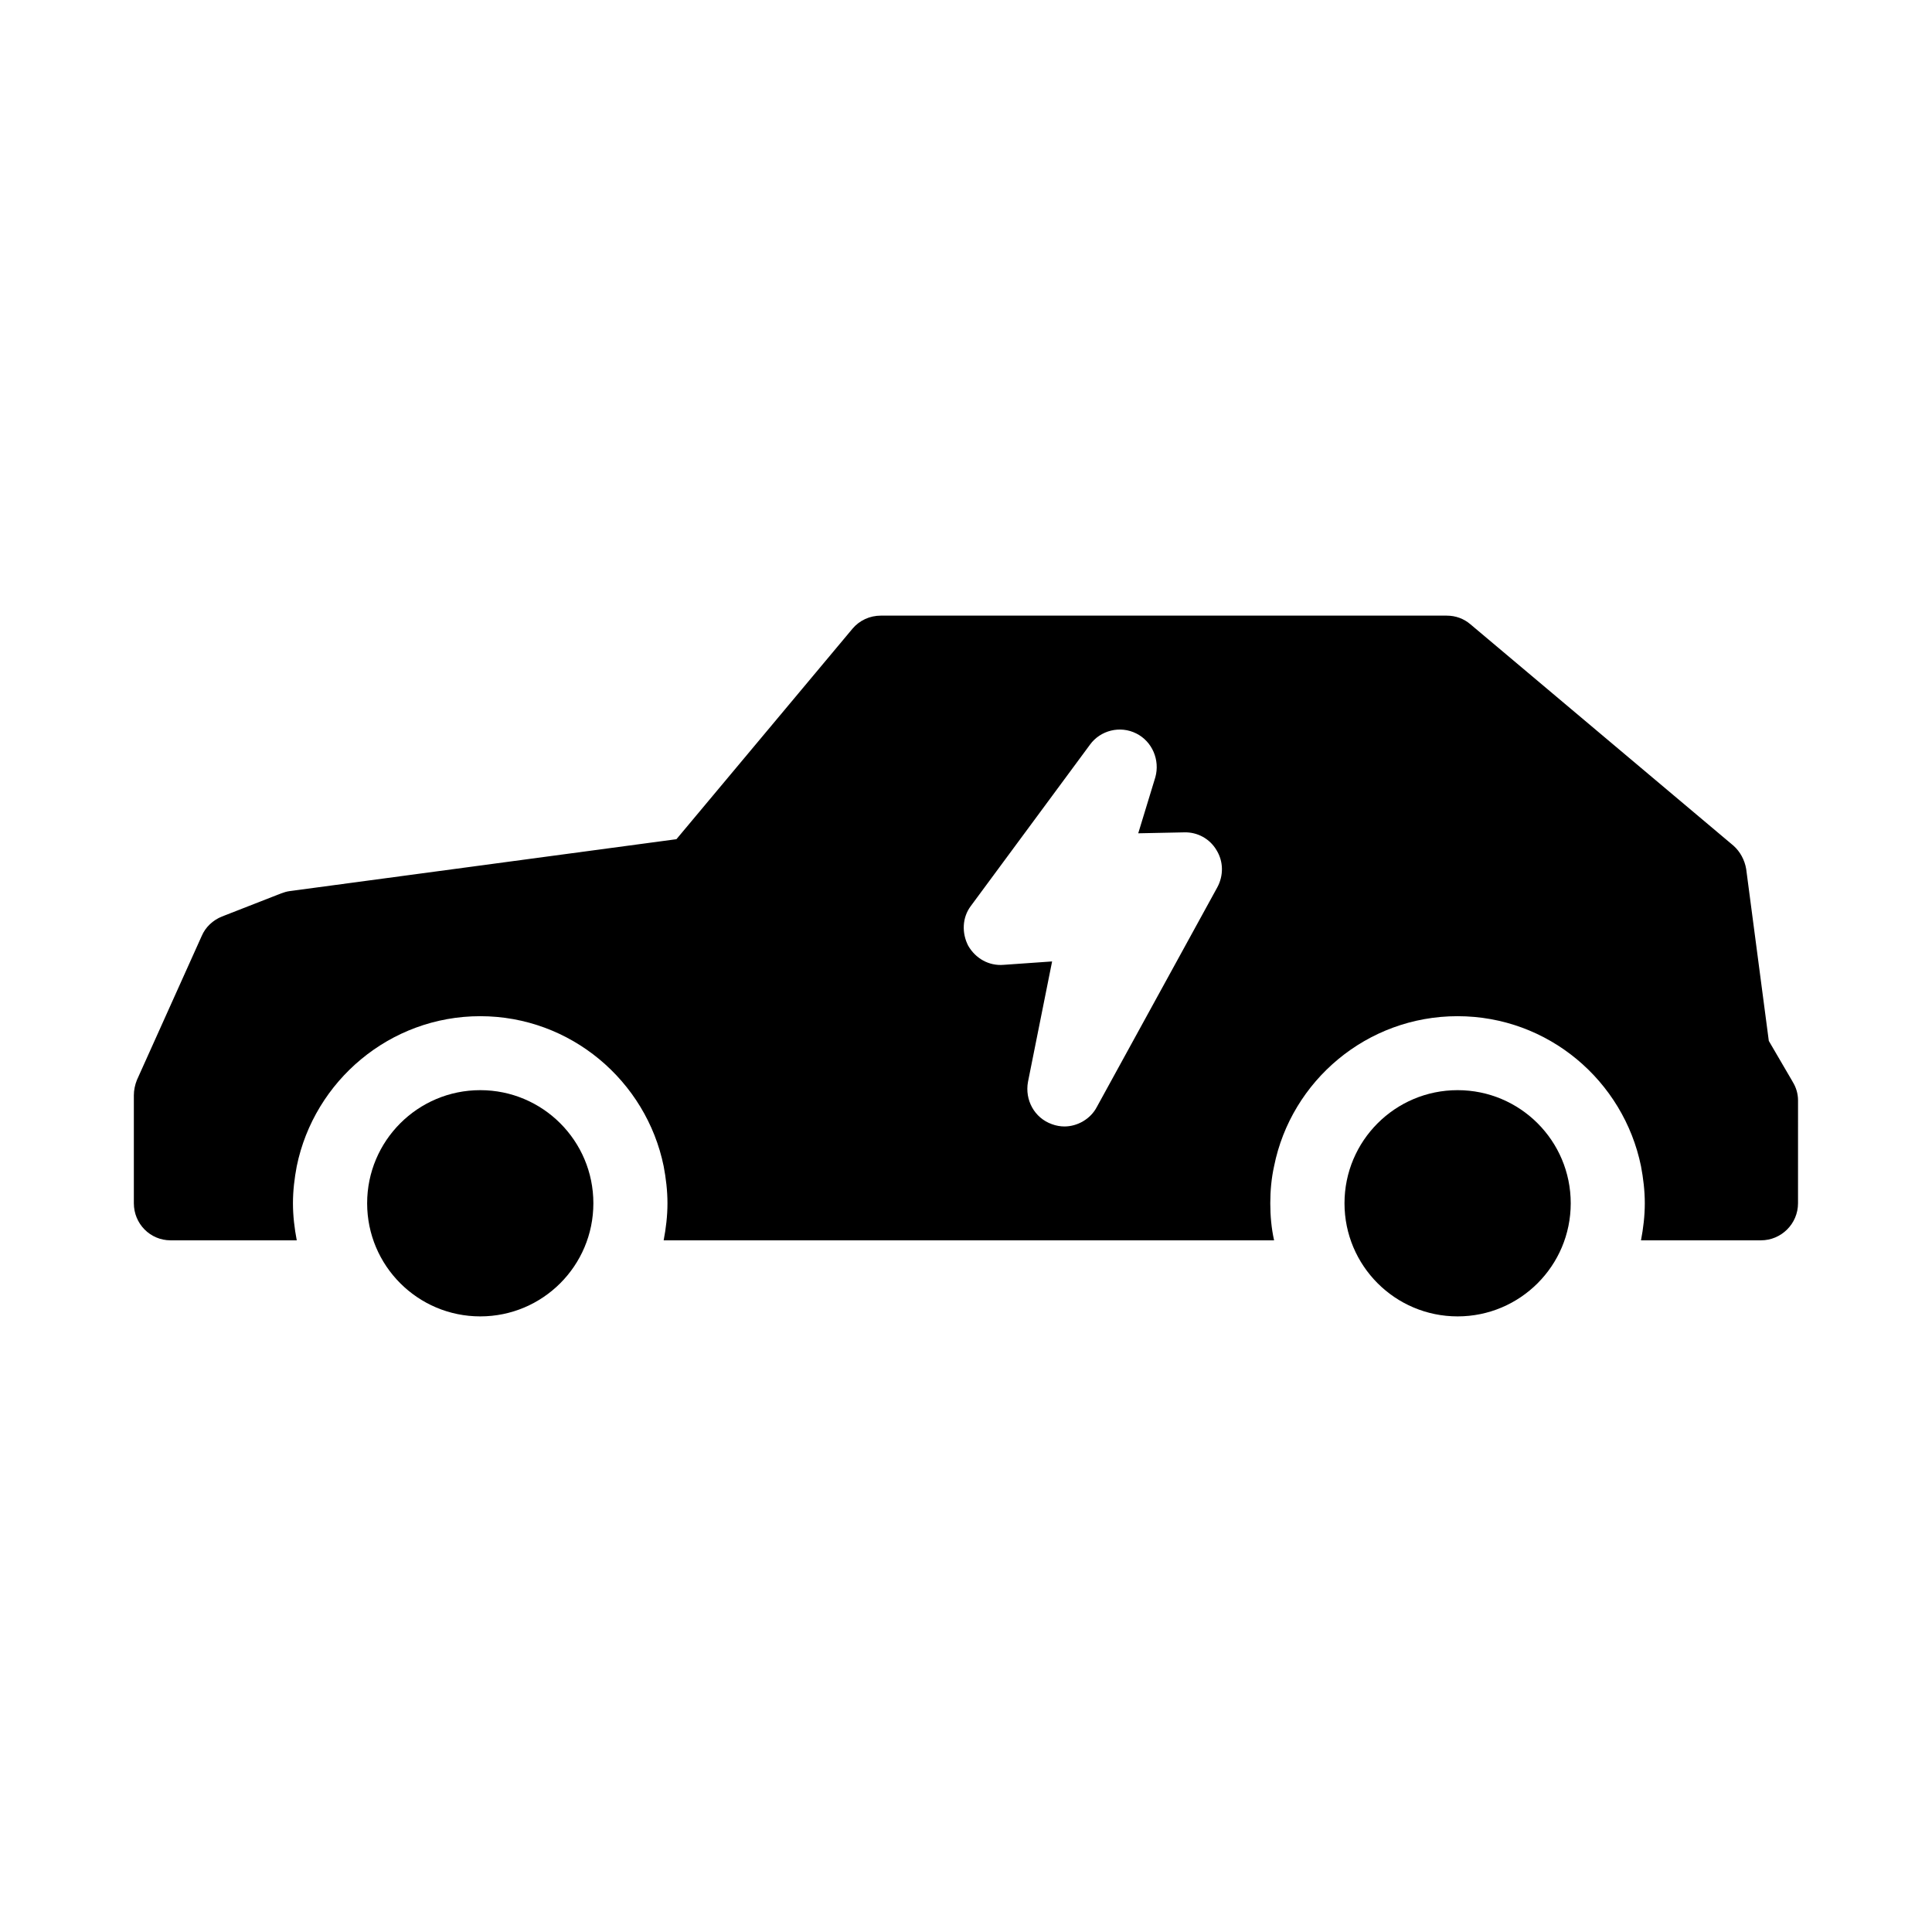
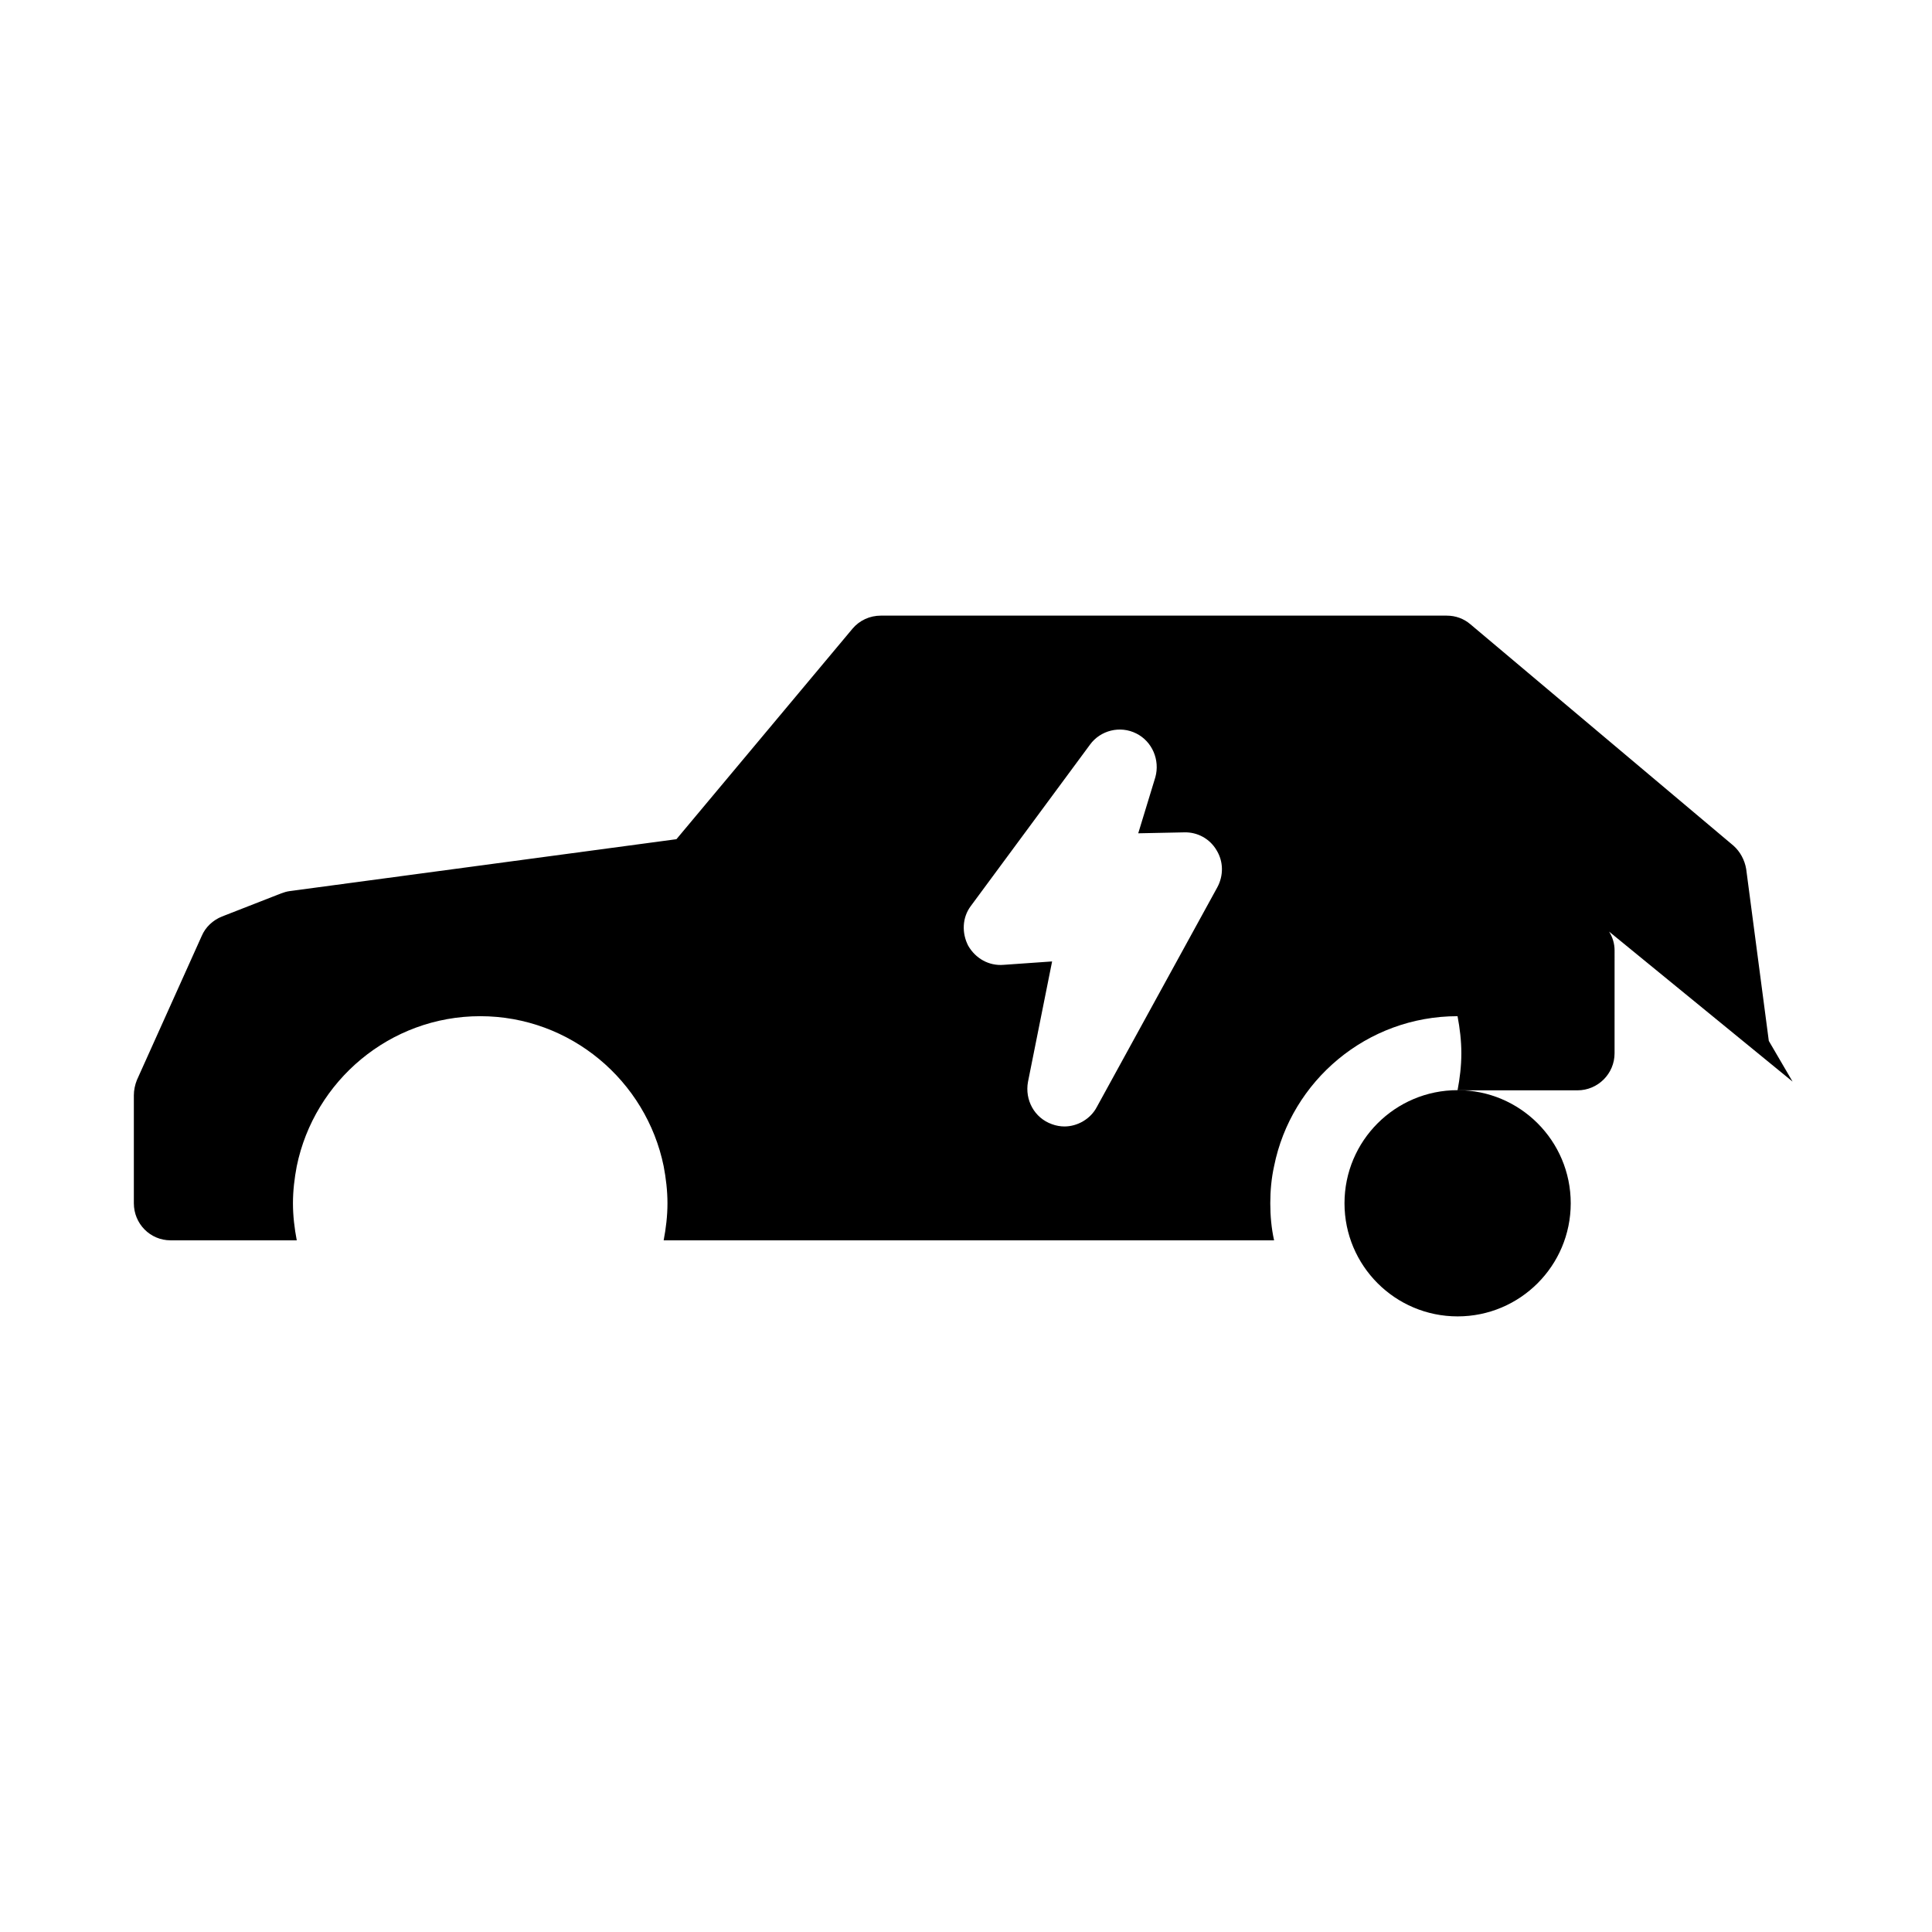
<svg xmlns="http://www.w3.org/2000/svg" fill="#000000" width="800px" height="800px" version="1.1" viewBox="144 144 512 512">
  <g>
-     <path d="m301.25 462.88c0 16.555-13.418 29.977-29.977 29.977-16.555 0-29.977-13.422-29.977-29.977 0-16.559 13.422-29.977 29.977-29.977 16.559 0 29.977 13.418 29.977 29.977" />
    <path d="m560.26 462.88c0 16.555-13.422 29.977-29.977 29.977-16.559 0-29.977-13.422-29.977-29.977 0-16.559 13.418-29.977 29.977-29.977 16.555 0 29.977 13.418 29.977 29.977" />
-     <path d="m619.05 430.63-6.297-10.781-5.996-45.543c-0.402-2.418-1.613-4.637-3.375-6.199l-69.676-58.641c-1.762-1.512-3.93-2.316-6.297-2.316l-149.94-0.004c-2.973 0-5.691 1.258-7.559 3.477l-46.648 55.773-102.48 13.754c-0.754 0.102-1.461 0.301-2.266 0.605l-15.719 6.144c-2.367 0.957-4.332 2.773-5.34 5.141l-17.18 38.188c-0.504 1.258-0.805 2.672-0.805 4.031v28.617c0 5.441 4.332 9.824 9.723 9.824h33.449c-0.605-3.176-1.008-6.449-1.008-9.824 0-3.324 0.402-6.648 1.008-9.824 4.637-22.621 24.688-39.75 48.617-39.75 23.93 0 43.984 17.129 48.617 39.75 0.605 3.176 1.008 6.5 1.008 9.824 0 3.375-0.402 6.648-1.008 9.824h161.77c-0.707-3.176-1.008-6.449-1.008-9.824 0-3.324 0.301-6.648 1.008-9.824 4.535-22.621 24.586-39.75 48.617-39.75s43.984 17.129 48.617 39.75c0.605 3.176 1.008 6.5 1.008 9.824 0 3.375-0.402 6.648-1.008 9.824h31.789c5.391 0 9.824-4.383 9.824-9.824l0.004-27.258c0-1.762-0.504-3.477-1.461-4.988zm-209.13-30.934c-3.828 0.305-7.356-1.66-9.32-5.039-1.762-3.375-1.609-7.504 0.656-10.527l31.59-42.773c2.769-3.828 8.012-5.141 12.293-2.973 4.231 2.117 6.297 7.055 5.039 11.586l-4.535 14.863 12.191-0.25c3.527-0.102 6.801 1.715 8.566 4.734 1.863 3.023 1.863 6.75 0.203 9.824l-31.945 58.242c-1.664 3.176-5.141 5.141-8.566 5.141-1.059 0-2.266-0.203-3.324-0.605-4.684-1.664-7.203-6.453-6.348-11.188l6.398-31.941z" />
+     <path d="m619.05 430.63-6.297-10.781-5.996-45.543c-0.402-2.418-1.613-4.637-3.375-6.199l-69.676-58.641c-1.762-1.512-3.93-2.316-6.297-2.316l-149.94-0.004c-2.973 0-5.691 1.258-7.559 3.477l-46.648 55.773-102.48 13.754c-0.754 0.102-1.461 0.301-2.266 0.605l-15.719 6.144c-2.367 0.957-4.332 2.773-5.34 5.141l-17.18 38.188c-0.504 1.258-0.805 2.672-0.805 4.031v28.617c0 5.441 4.332 9.824 9.723 9.824h33.449c-0.605-3.176-1.008-6.449-1.008-9.824 0-3.324 0.402-6.648 1.008-9.824 4.637-22.621 24.688-39.75 48.617-39.75 23.93 0 43.984 17.129 48.617 39.75 0.605 3.176 1.008 6.5 1.008 9.824 0 3.375-0.402 6.648-1.008 9.824h161.77c-0.707-3.176-1.008-6.449-1.008-9.824 0-3.324 0.301-6.648 1.008-9.824 4.535-22.621 24.586-39.75 48.617-39.75c0.605 3.176 1.008 6.5 1.008 9.824 0 3.375-0.402 6.648-1.008 9.824h31.789c5.391 0 9.824-4.383 9.824-9.824l0.004-27.258c0-1.762-0.504-3.477-1.461-4.988zm-209.13-30.934c-3.828 0.305-7.356-1.66-9.32-5.039-1.762-3.375-1.609-7.504 0.656-10.527l31.59-42.773c2.769-3.828 8.012-5.141 12.293-2.973 4.231 2.117 6.297 7.055 5.039 11.586l-4.535 14.863 12.191-0.25c3.527-0.102 6.801 1.715 8.566 4.734 1.863 3.023 1.863 6.75 0.203 9.824l-31.945 58.242c-1.664 3.176-5.141 5.141-8.566 5.141-1.059 0-2.266-0.203-3.324-0.605-4.684-1.664-7.203-6.453-6.348-11.188l6.398-31.941z" />
  </g>
</svg>